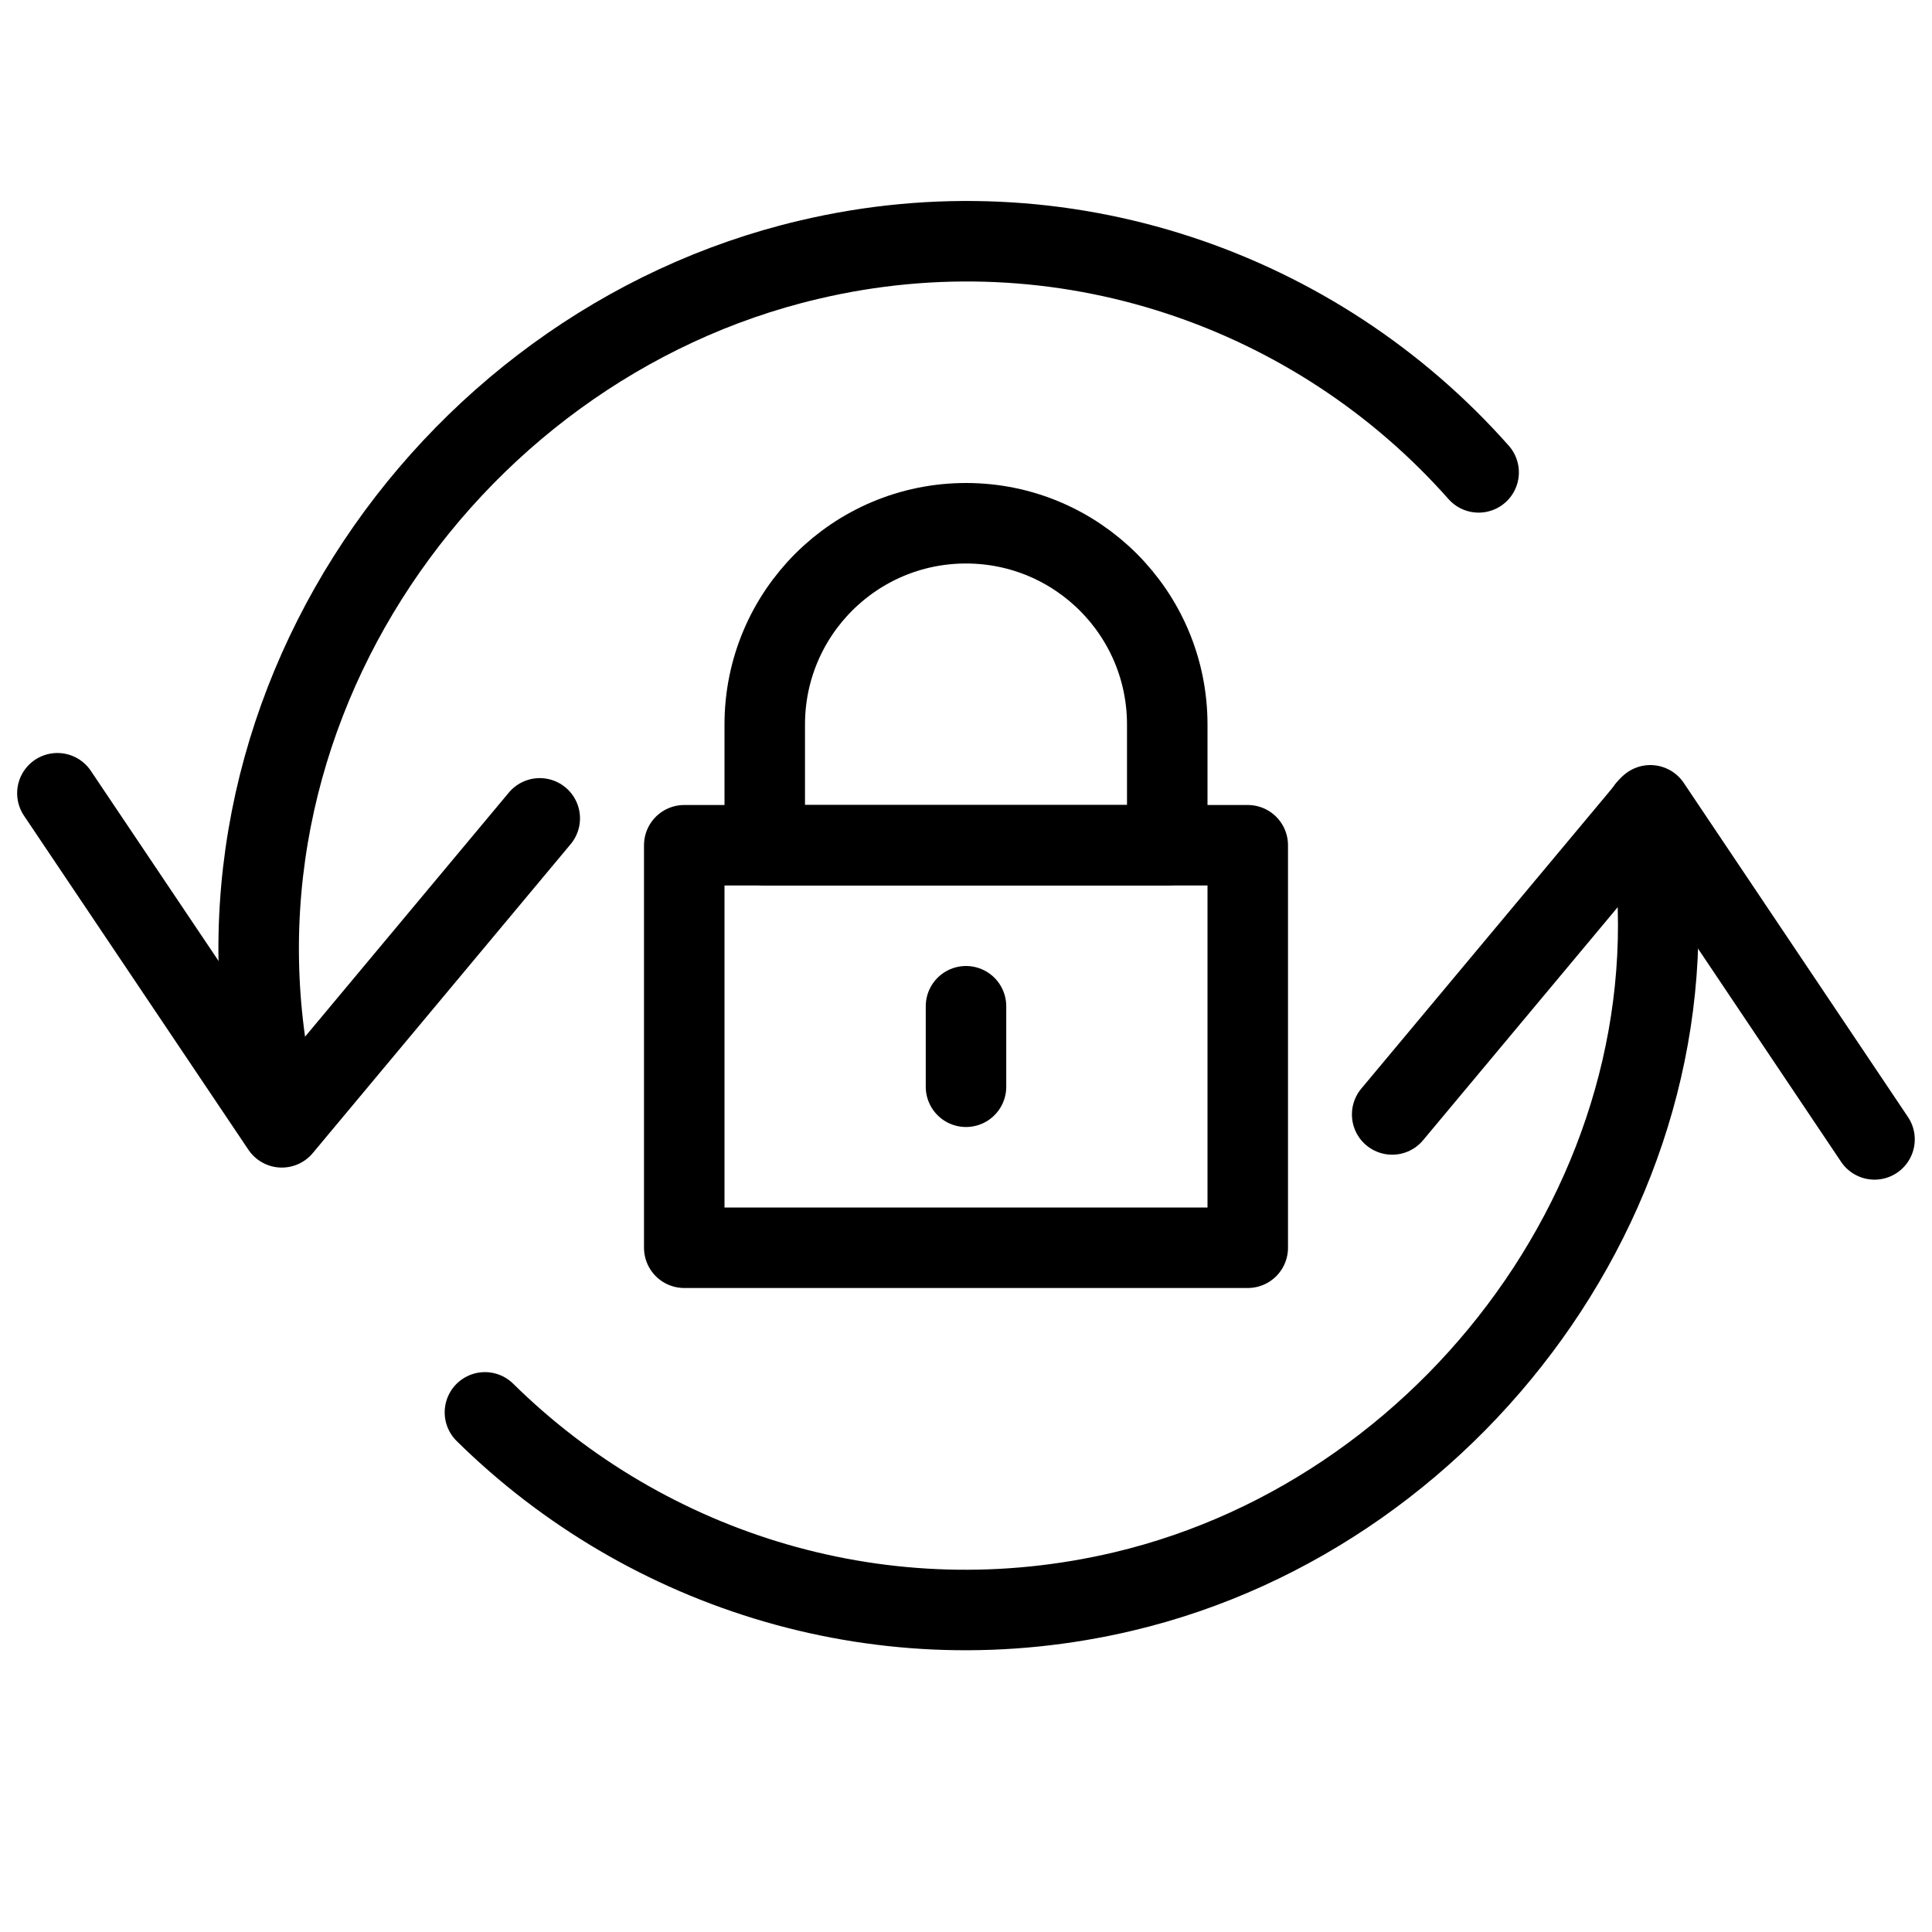
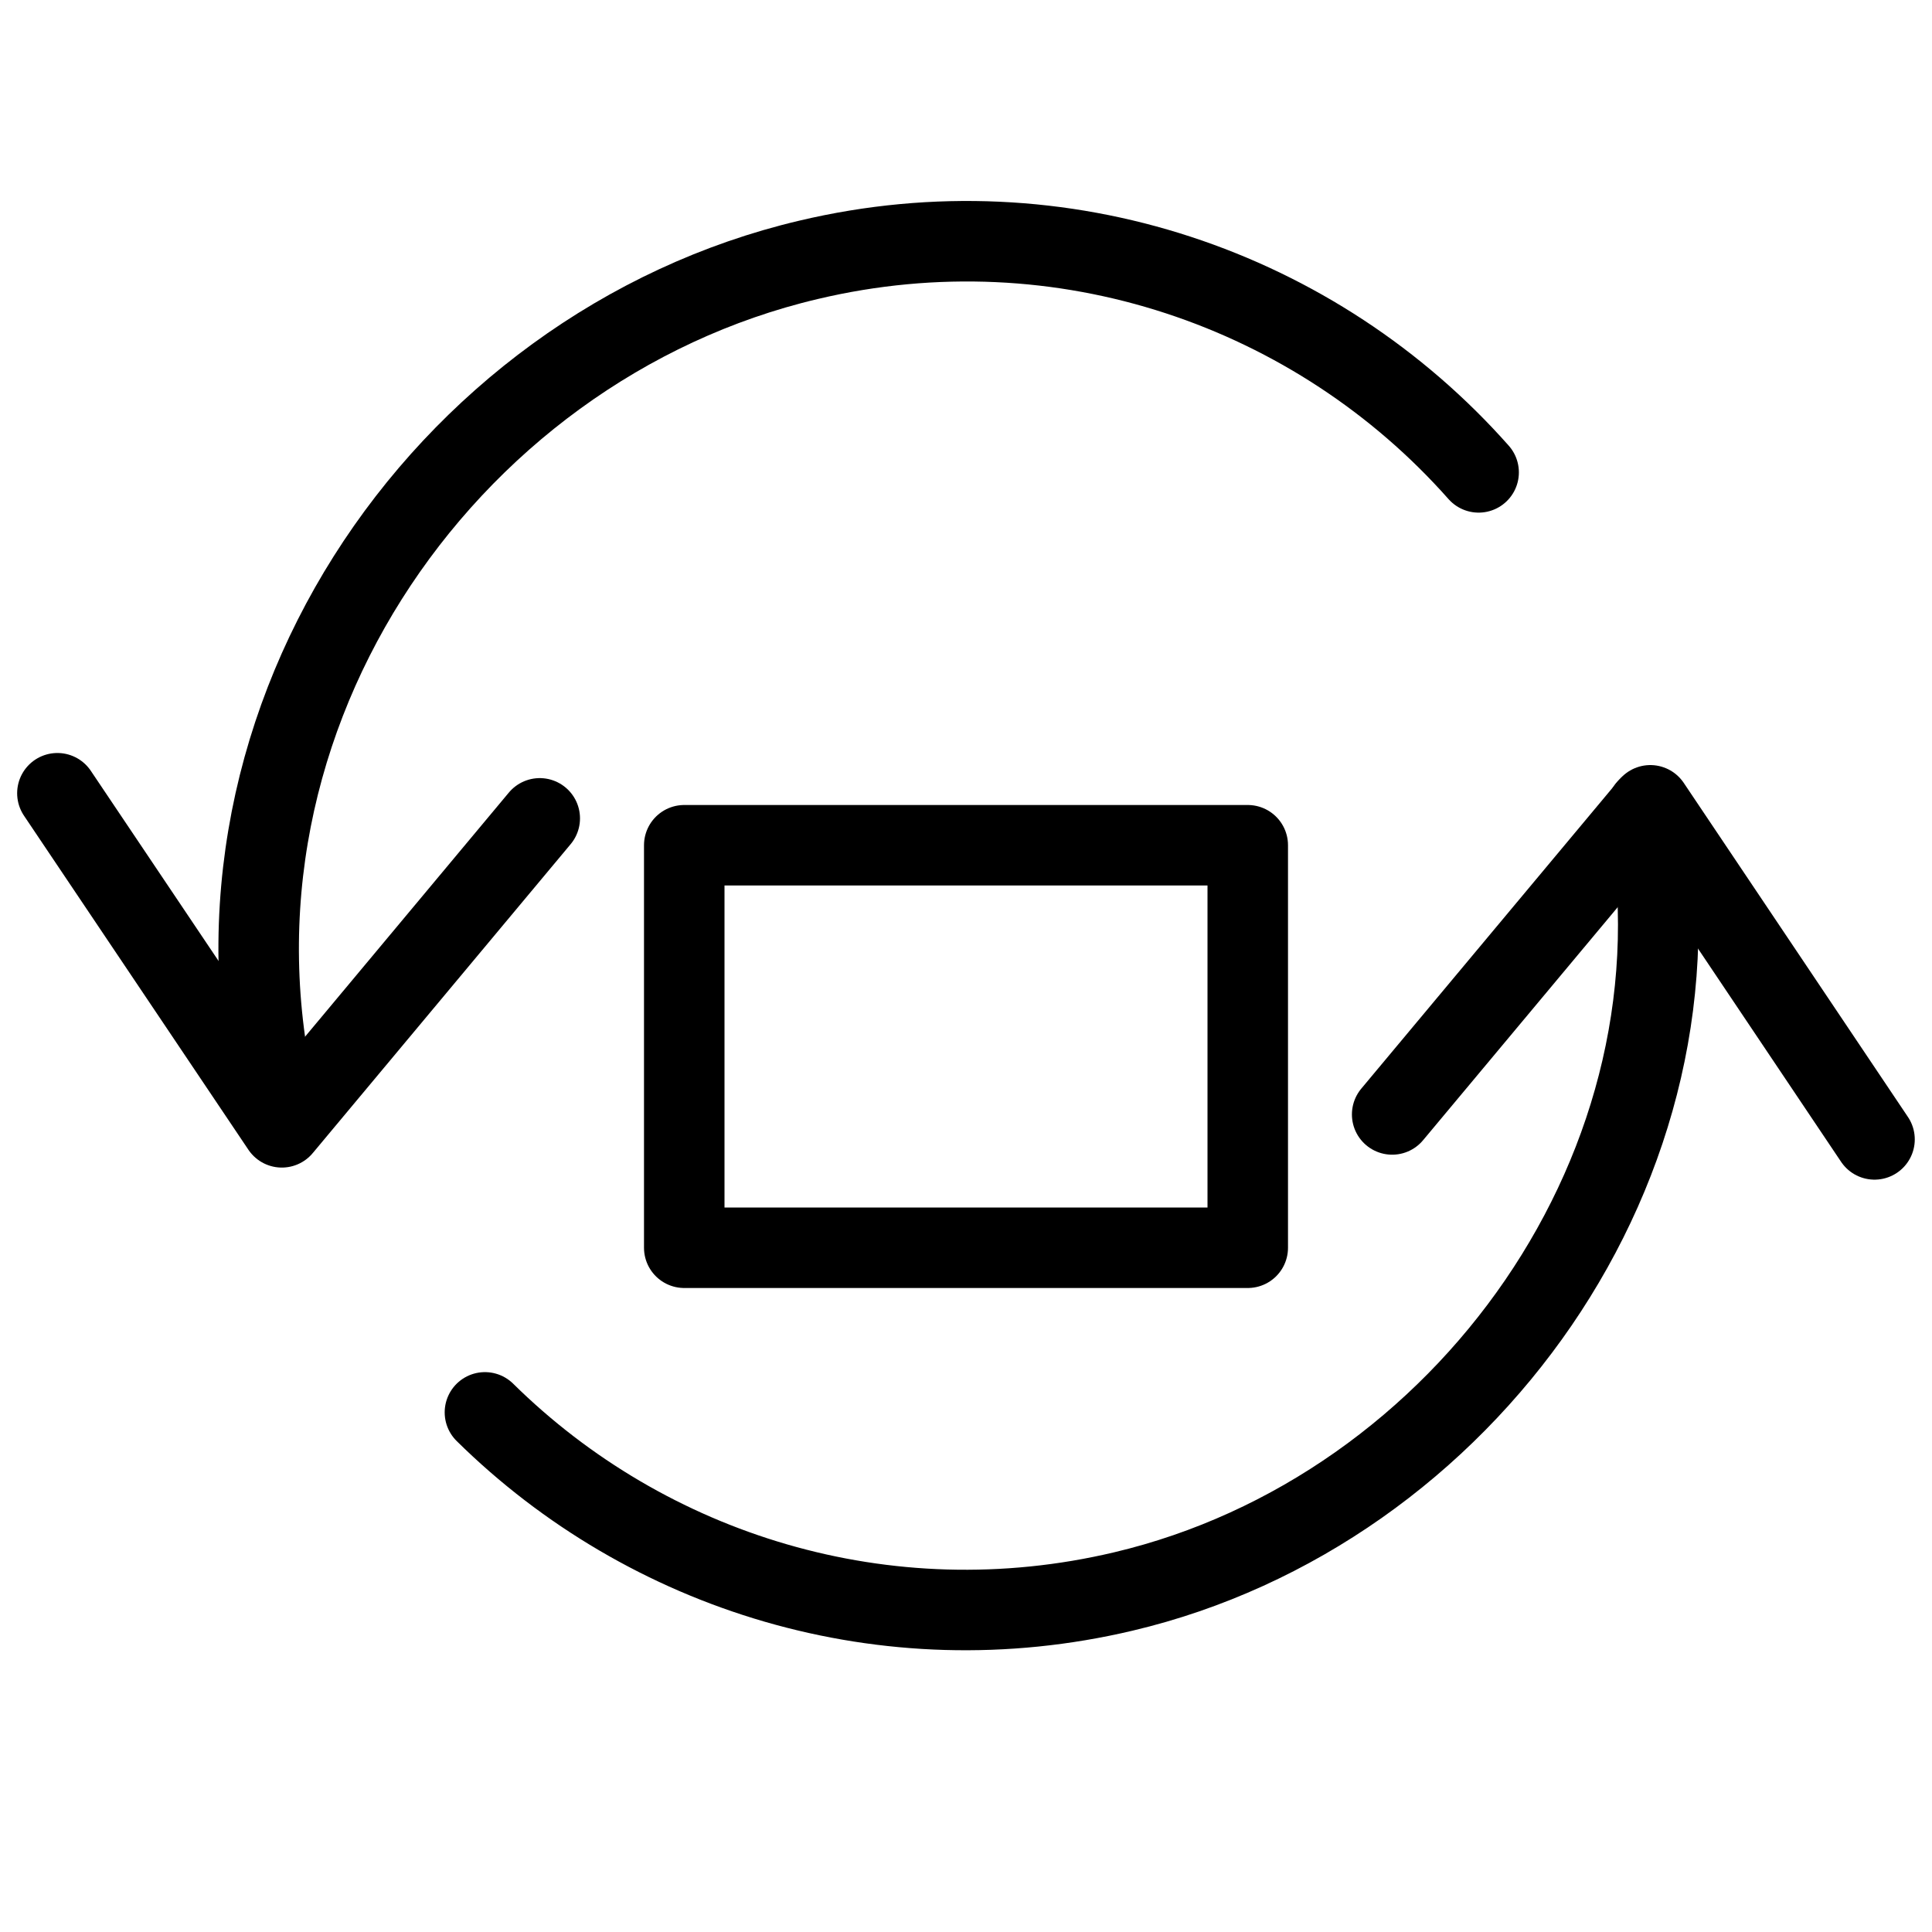
<svg xmlns="http://www.w3.org/2000/svg" version="1.1" x="0px" y="0px" width="24px" height="24px" viewBox="0 0 24 24" enable-background="new 0 0 24 24" xml:space="preserve">
  <g id="Outline_Icons_1_">
    <g id="Outline_Icons">
      <g>
        <rect x="8.5" y="10.5" fill="none" stroke="#000000" stroke-linecap="round" stroke-linejoin="round" stroke-miterlimit="10" width="7" height="5" />
        <g>
          <polyline fill="none" stroke="#000000" stroke-linecap="round" stroke-linejoin="round" stroke-miterlimit="10" points="      0.713,9.854 3.501,14.004 6.705,10.166     " />
          <polyline fill="none" stroke="#000000" stroke-linecap="round" stroke-linejoin="round" stroke-miterlimit="10" points="      23.286,14.154 20.501,10.004 17.294,13.844     " />
          <path fill="none" stroke="#000000" stroke-linecap="round" stroke-linejoin="round" stroke-miterlimit="10" d="M20.463,10.043      c0.835,4.406-2.273,8.727-6.508,9.727c-2.954,0.699-5.917-0.238-7.931-2.225" />
          <path fill="none" stroke="#000000" stroke-linecap="round" stroke-linejoin="round" stroke-miterlimit="10" d="M3.505,13.979      c-1.313-4.883,1.97-9.674,6.538-10.751c3.156-0.749,6.316,0.37,8.325,2.64" />
        </g>
-         <path fill="none" stroke="#000000" stroke-linecap="round" stroke-linejoin="round" stroke-miterlimit="10" d="M9.5,9     c0-1.381,1.119-2.5,2.5-2.5s2.5,1.119,2.5,2.5v1.5h-5V9z" />
-         <line fill="none" stroke="#000000" stroke-linecap="round" stroke-linejoin="round" stroke-miterlimit="10" x1="12" y1="12.5" x2="12" y2="13.5" />
      </g>
    </g>
    <g id="New_icons_1_">
	</g>
  </g>
  <g id="Invisible_Shape">
    <rect fill="none" width="24" height="24" />
  </g>
</svg>